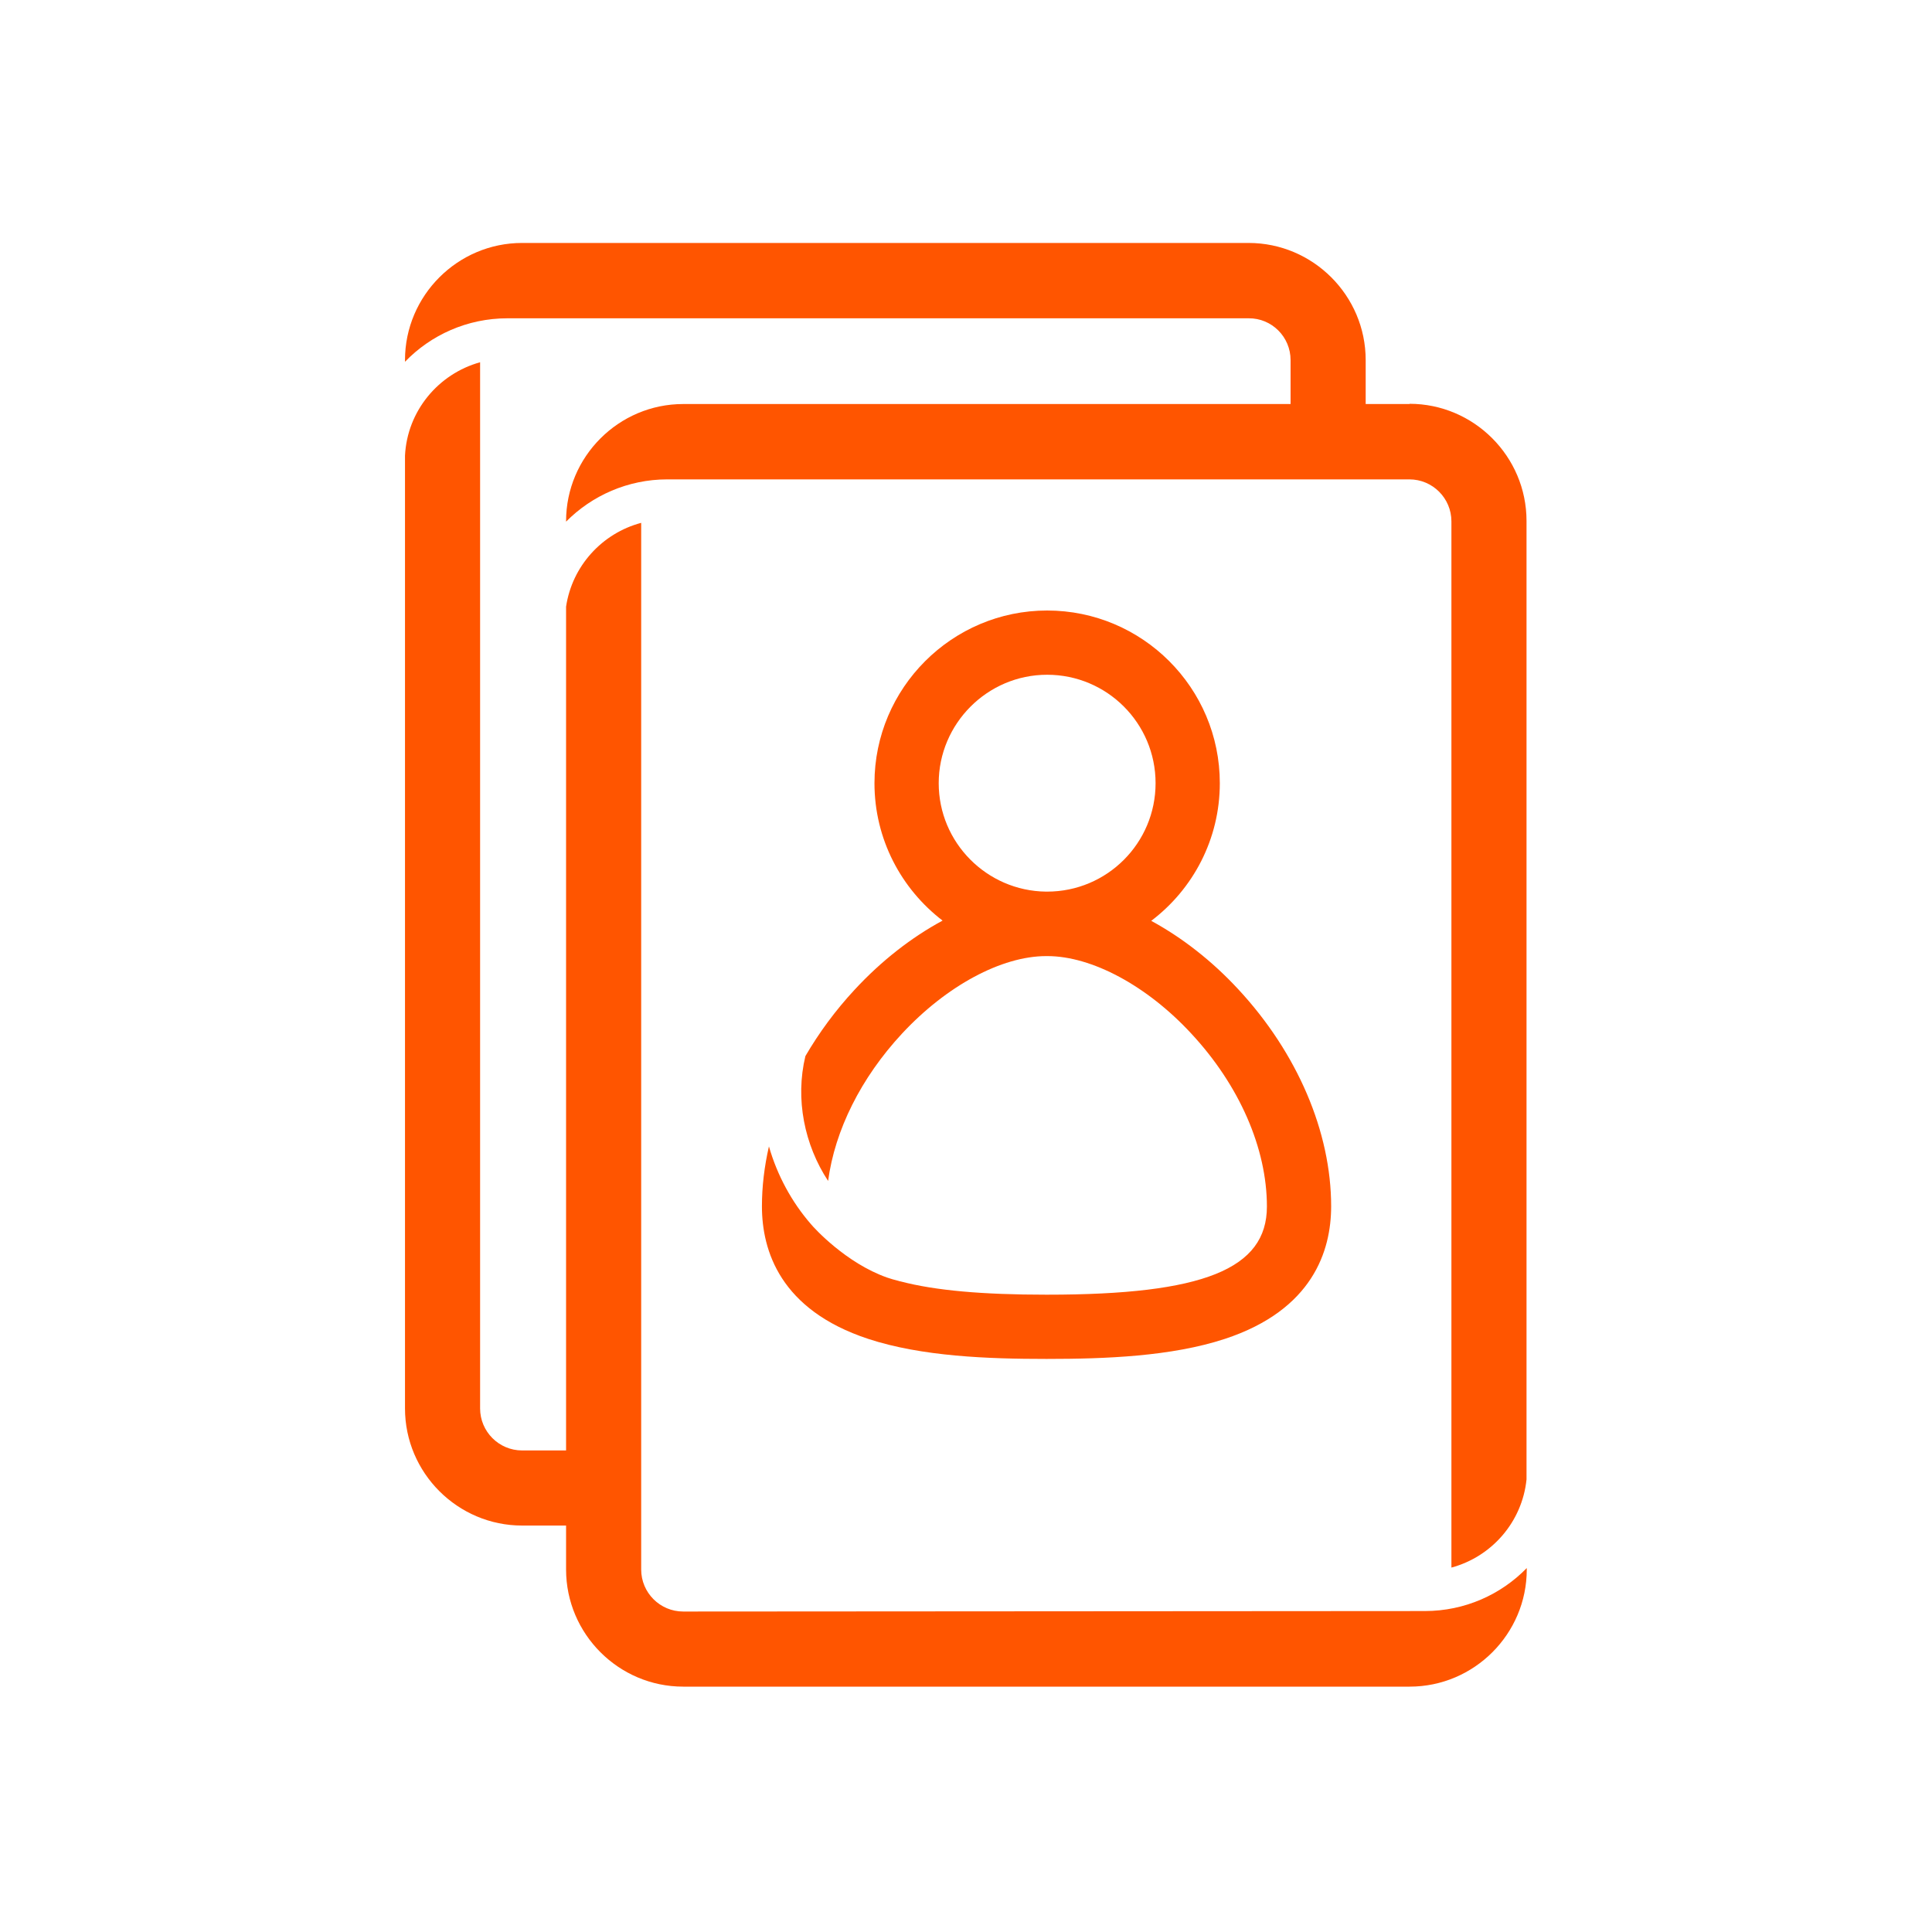
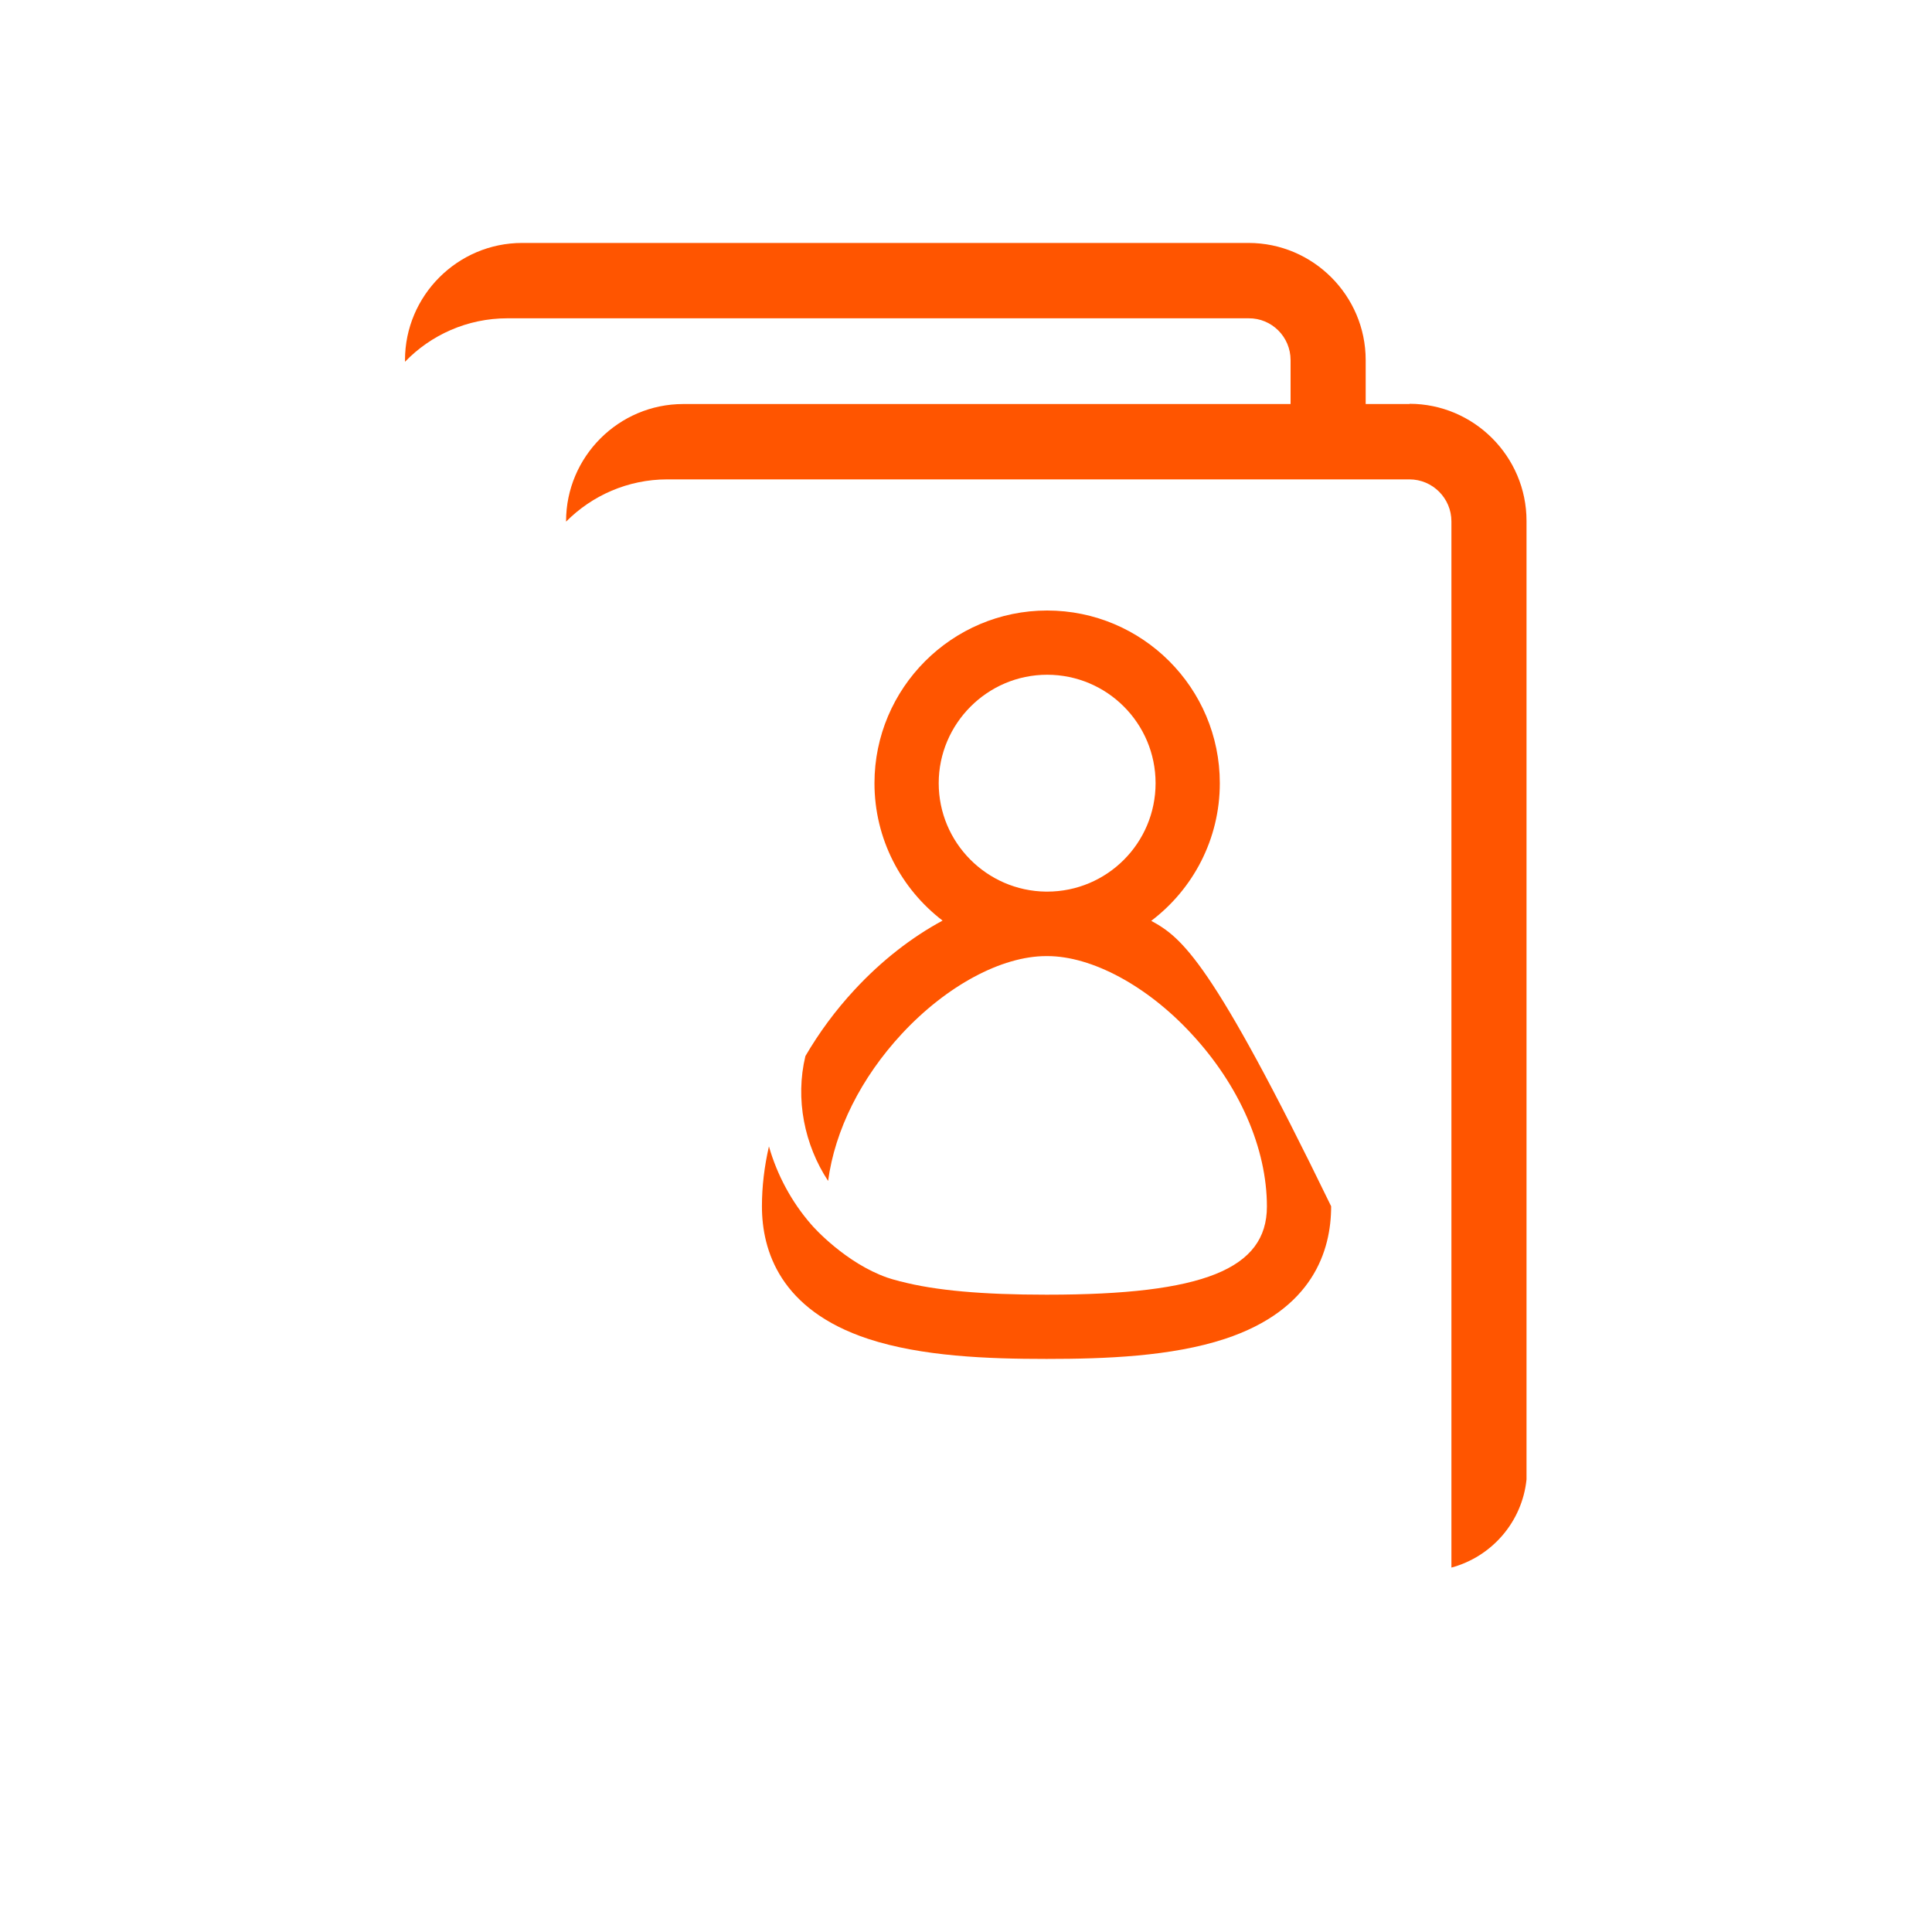
<svg xmlns="http://www.w3.org/2000/svg" width="80" height="80" viewBox="0 0 80 80" fill="none">
  <path d="M58.37 16.73H56.55V14.91C56.55 12.24 54.37 10.06 51.7 10.06H21.62C18.95 10.06 16.77 12.24 16.77 14.91V14.98C17.84 13.87 19.35 13.18 21.01 13.18H51.7C52.66 13.17 53.44 13.95 53.44 14.91V16.73H28.29C25.62 16.73 23.44 18.91 23.44 21.58V21.6C24.51 20.52 26 19.85 27.63 19.85H54.99H58.36C59.32 19.85 60.1 20.63 60.1 21.59V64.91C61.77 64.46 63.03 63.02 63.21 61.26V21.57C63.21 18.9 61.03 16.72 58.36 16.72L58.37 16.73Z" fill="#FF5500" />
-   <path d="M28.29 66.73C27.33 66.73 26.55 65.95 26.55 64.99V21.65C24.93 22.08 23.69 23.44 23.44 25.12V60.06H21.62C20.66 60.06 19.88 59.28 19.88 58.32V15C18.15 15.48 16.86 17.02 16.77 18.87V58.32C16.77 60.99 18.95 63.17 21.62 63.17H23.44V64.99C23.44 67.66 25.62 69.84 28.29 69.84H58.37C61.04 69.84 63.22 67.66 63.22 64.99V64.93C62.15 66.03 60.65 66.71 59 66.71L28.29 66.73Z" fill="#FF5500" />
-   <path d="M43.36 53.61H43.31C40.71 53.61 38.73 53.44 37.29 53.06C37.26 53.06 37.24 53.05 37.21 53.04C37.04 53 36.88 52.95 36.73 52.9C35.03 52.3 33.71 50.85 33.58 50.69C32.78 49.77 32.18 48.66 31.84 47.47C31.65 48.3 31.55 49.13 31.55 49.95C31.55 51.79 32.31 54.24 35.95 55.44C38.17 56.17 40.92 56.27 43.31 56.27H43.36C45.75 56.27 48.5 56.17 50.72 55.44C54.36 54.24 55.12 51.79 55.12 49.95C55.12 46.87 53.72 43.6 51.28 40.97C50.18 39.78 48.94 38.82 47.67 38.13C49.4 36.82 50.51 34.75 50.51 32.43C50.51 28.48 47.3 25.28 43.36 25.28C39.42 25.28 36.21 28.49 36.21 32.43C36.21 34.75 37.32 36.81 39.03 38.12C37.75 38.81 36.5 39.78 35.39 40.98C34.59 41.84 33.91 42.77 33.35 43.73C32.92 45.51 33.31 47.41 34.29 48.9C34.57 46.8 35.65 44.63 37.35 42.8C39.19 40.82 41.47 39.59 43.32 39.59H43.37C45.21 39.59 47.5 40.82 49.33 42.8C51.32 44.94 52.46 47.55 52.46 49.96C52.46 52.55 49.82 53.61 43.37 53.61H43.36ZM43.36 36.92H43.31C40.86 36.89 38.87 34.89 38.87 32.43C38.87 29.97 40.88 27.94 43.36 27.94C45.84 27.94 47.85 29.95 47.85 32.43C47.85 34.91 45.84 36.92 43.36 36.92Z" fill="#FF5500" />
+   <path d="M43.36 53.61H43.31C40.71 53.61 38.73 53.44 37.29 53.06C37.26 53.06 37.24 53.05 37.21 53.04C37.04 53 36.88 52.95 36.73 52.9C35.03 52.3 33.71 50.85 33.58 50.69C32.78 49.77 32.18 48.66 31.84 47.47C31.65 48.3 31.55 49.13 31.55 49.95C31.55 51.79 32.31 54.24 35.95 55.44C38.17 56.17 40.92 56.27 43.31 56.27H43.36C45.75 56.27 48.5 56.17 50.72 55.44C54.36 54.24 55.12 51.79 55.12 49.95C50.18 39.78 48.94 38.82 47.67 38.13C49.4 36.82 50.51 34.75 50.51 32.43C50.51 28.48 47.3 25.28 43.36 25.28C39.42 25.28 36.21 28.49 36.21 32.43C36.21 34.75 37.32 36.81 39.03 38.12C37.75 38.81 36.5 39.78 35.39 40.98C34.59 41.84 33.91 42.77 33.35 43.73C32.92 45.51 33.31 47.41 34.29 48.9C34.57 46.8 35.65 44.63 37.35 42.8C39.19 40.82 41.47 39.59 43.32 39.59H43.37C45.21 39.59 47.5 40.82 49.33 42.8C51.32 44.94 52.46 47.55 52.46 49.96C52.46 52.55 49.82 53.61 43.37 53.61H43.36ZM43.36 36.92H43.31C40.86 36.89 38.87 34.89 38.87 32.43C38.87 29.97 40.88 27.94 43.36 27.94C45.84 27.94 47.85 29.95 47.85 32.43C47.85 34.91 45.84 36.92 43.36 36.92Z" fill="#FF5500" />
</svg>